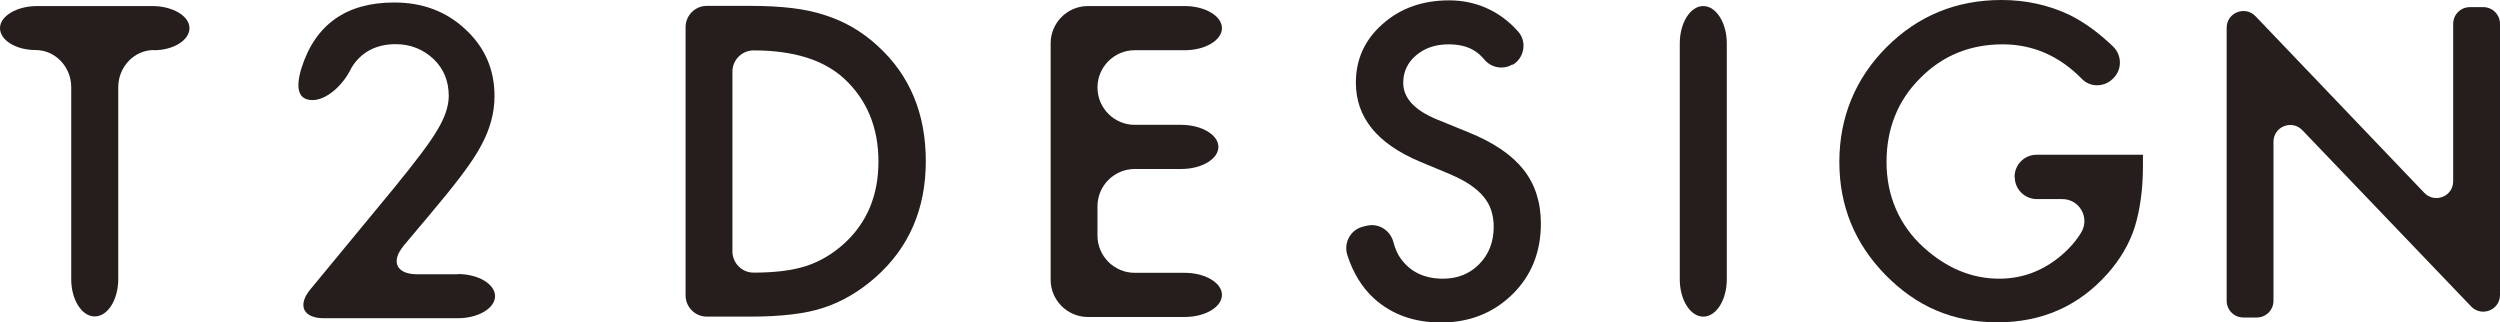
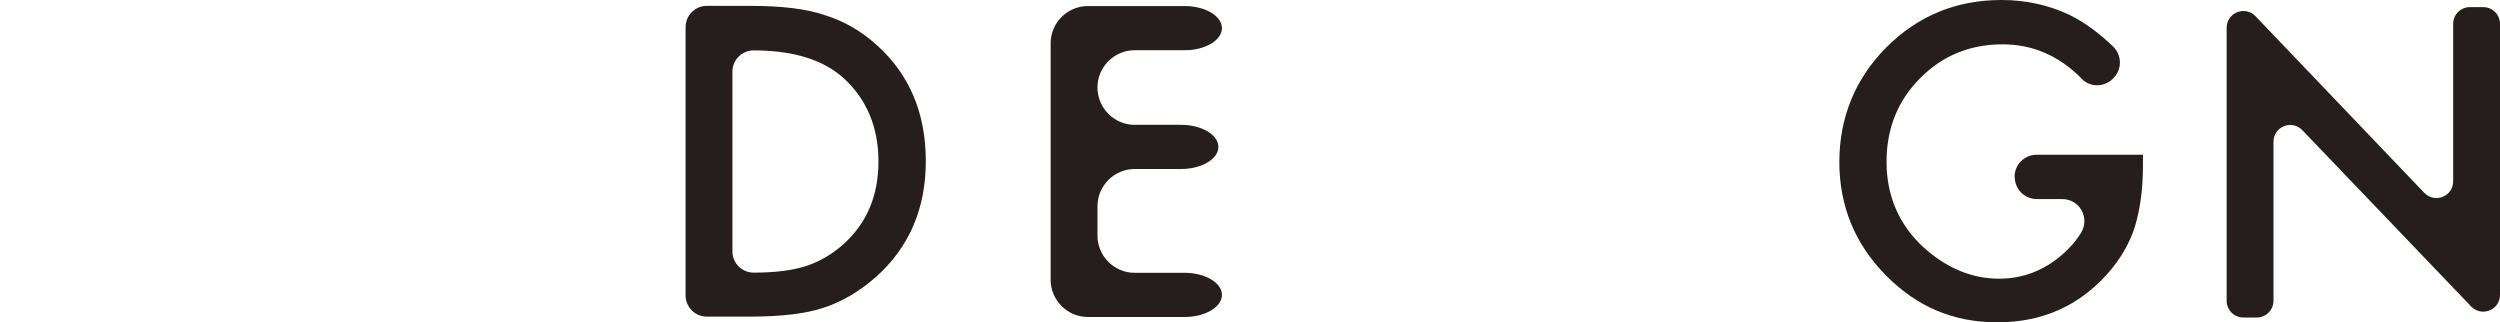
<svg xmlns="http://www.w3.org/2000/svg" id="_レイヤー_2" viewBox="0 0 140.39 18.11">
  <defs>
    <style>.cls-1{fill:#251e1c;stroke-width:0px;}</style>
  </defs>
  <g id="_レイヤー_1-2">
    <path class="cls-1" d="M38.5,16.59V1.52c0-.65.53-1.19,1.19-1.19h2.47c1.75,0,3.14.17,4.16.52,1.09.34,2.08.91,2.97,1.73,1.8,1.64,2.7,3.8,2.7,6.47s-.94,4.85-2.81,6.51c-.94.83-1.93,1.4-2.96,1.73-.96.32-2.33.49-4.1.49h-2.43c-.65,0-1.19-.53-1.19-1.19ZM41.13,14.12c0,.65.53,1.19,1.19,1.19h0c1.18,0,2.16-.12,2.95-.37.78-.26,1.49-.68,2.12-1.25,1.3-1.18,1.94-2.72,1.94-4.62s-.64-3.46-1.92-4.65c-1.15-1.06-2.85-1.59-5.09-1.59h0c-.65,0-1.19.53-1.19,1.19v10.12Z" />
-     <path class="cls-1" d="M84.93,3.62h0c-.52.31-1.18.19-1.57-.27-.19-.23-.38-.39-.56-.5-.38-.24-.86-.36-1.46-.36-.73,0-1.34.21-1.82.62-.48.41-.72.92-.72,1.54,0,.85.63,1.54,1.9,2.06l1.74.71c1.42.57,2.45,1.27,3.11,2.1.65.82.98,1.84.98,3.03,0,1.6-.53,2.93-1.6,3.98-1.08,1.05-2.41,1.58-4.01,1.58-1.51,0-2.76-.45-3.75-1.34-.69-.63-1.19-1.45-1.51-2.45-.22-.7.19-1.44.91-1.6l.21-.05c.65-.14,1.28.26,1.46.9.11.41.25.73.42.95.54.75,1.33,1.13,2.37,1.13.82,0,1.5-.27,2.04-.82.54-.55.81-1.25.81-2.09,0-.34-.05-.65-.14-.93-.09-.28-.24-.54-.44-.78-.2-.24-.46-.46-.77-.67s-.69-.4-1.13-.59l-1.68-.7c-2.39-1.01-3.58-2.48-3.58-4.43,0-1.31.5-2.41,1.5-3.29,1-.89,2.25-1.33,3.74-1.33s2.85.59,3.88,1.76c.5.57.34,1.47-.31,1.86Z" />
    <path class="cls-1" d="M113.13,9.93c0-.68.55-1.24,1.24-1.24h5.97v.58c0,1.31-.15,2.47-.46,3.48-.3.93-.81,1.81-1.53,2.62-1.62,1.82-3.68,2.73-6.18,2.73s-4.53-.88-6.27-2.64c-1.74-1.77-2.61-3.89-2.61-6.37s.89-4.68,2.65-6.44c1.77-1.77,3.92-2.65,6.46-2.65,1.36,0,2.64.28,3.82.84.83.41,1.64,1,2.45,1.78.5.49.5,1.3,0,1.78l-.04.04c-.48.46-1.25.47-1.71,0-1.27-1.3-2.76-1.95-4.46-1.95-1.84,0-3.39.64-4.64,1.91-1.25,1.25-1.88,2.82-1.88,4.7s.7,3.54,2.09,4.8c1.3,1.17,2.71,1.75,4.24,1.75,1.3,0,2.46-.44,3.49-1.31.46-.39.83-.82,1.11-1.28.5-.83-.09-1.88-1.06-1.88h-1.43c-.68,0-1.24-.55-1.24-1.24h0Z" />
    <path class="cls-1" d="M125.04,16.91V1.56c0-.85,1.03-1.26,1.62-.65l9.48,9.92c.59.61,1.62.2,1.62-.65V1.34c0-.52.42-.94.94-.94h.75c.52,0,.94.42.94.94v15.22c0,.85-1.03,1.26-1.62.65l-9.48-9.9c-.59-.61-1.62-.2-1.62.65v8.93c0,.52-.42.94-.94.94h-.75c-.52,0-.94-.42-.94-.94Z" />
-     <path class="cls-1" d="M8.64,2.81c-1.1,0-2,.94-2,2.09v10.78c0,1.15-.59,2.09-1.32,2.09s-1.32-.94-1.32-2.09V4.9c0-1.15-.9-2.09-2-2.09S0,2.26,0,1.58.94.34,2.09.34h6.46c1.15,0,2.09.56,2.09,1.24s-.9,1.24-2,1.24Z" />
-     <path class="cls-1" d="M25.72,15.4h-2.31c-1.15,0-1.48-.72-.74-1.6h0s0-.01,0-.01c.02-.02.04-.05.07-.08l1.28-1.52c.75-.89,1.38-1.66,1.87-2.31.49-.65.87-1.21,1.12-1.69.5-.91.76-1.84.76-2.79,0-1.49-.54-2.74-1.63-3.75-1.08-1.01-2.41-1.51-4-1.51-2.69,0-4.43,1.23-5.21,3.68h0c-.37,1.21-.14,1.8.62,1.8s1.69-.78,2.18-1.8h0c.51-.86,1.36-1.34,2.49-1.34.84,0,1.57.3,2.14.85.57.55.84,1.25.84,2.06,0,.56-.21,1.2-.64,1.91-.21.36-.52.81-.92,1.34-.4.53-.9,1.17-1.5,1.9l-4.34,5.26h0s-.38.46-.38.46c-.73.89-.39,1.61.76,1.61h7.53c1.15,0,2.09-.56,2.09-1.24s-.94-1.24-2.09-1.24Z" />
    <path class="cls-1" d="M68.62,1.58c0,.68-.94,1.24-2.09,1.24h-2.81c-1.15,0-2.09.94-2.09,2.09h0c0,1.16.94,2.1,2.09,2.1h2.61c1.15,0,2.09.56,2.09,1.24s-.94,1.24-2.09,1.24h-2.61c-1.15,0-2.09.94-2.09,2.09v1.65c0,1.15.94,2.09,2.09,2.09h2.81c1.15,0,2.09.56,2.09,1.24s-.94,1.24-2.09,1.24h-5.44c-1.15,0-2.09-.94-2.09-2.09V2.43c0-1.15.94-2.09,2.09-2.09h5.44c1.15,0,2.09.56,2.09,1.24Z" />
-     <path class="cls-1" d="M95.65.34c.72,0,1.32.94,1.32,2.09v13.26c0,1.15-.59,2.09-1.32,2.09s-1.32-.94-1.32-2.09V2.43c0-1.15.59-2.09,1.32-2.09Z" />
  </g>
</svg>